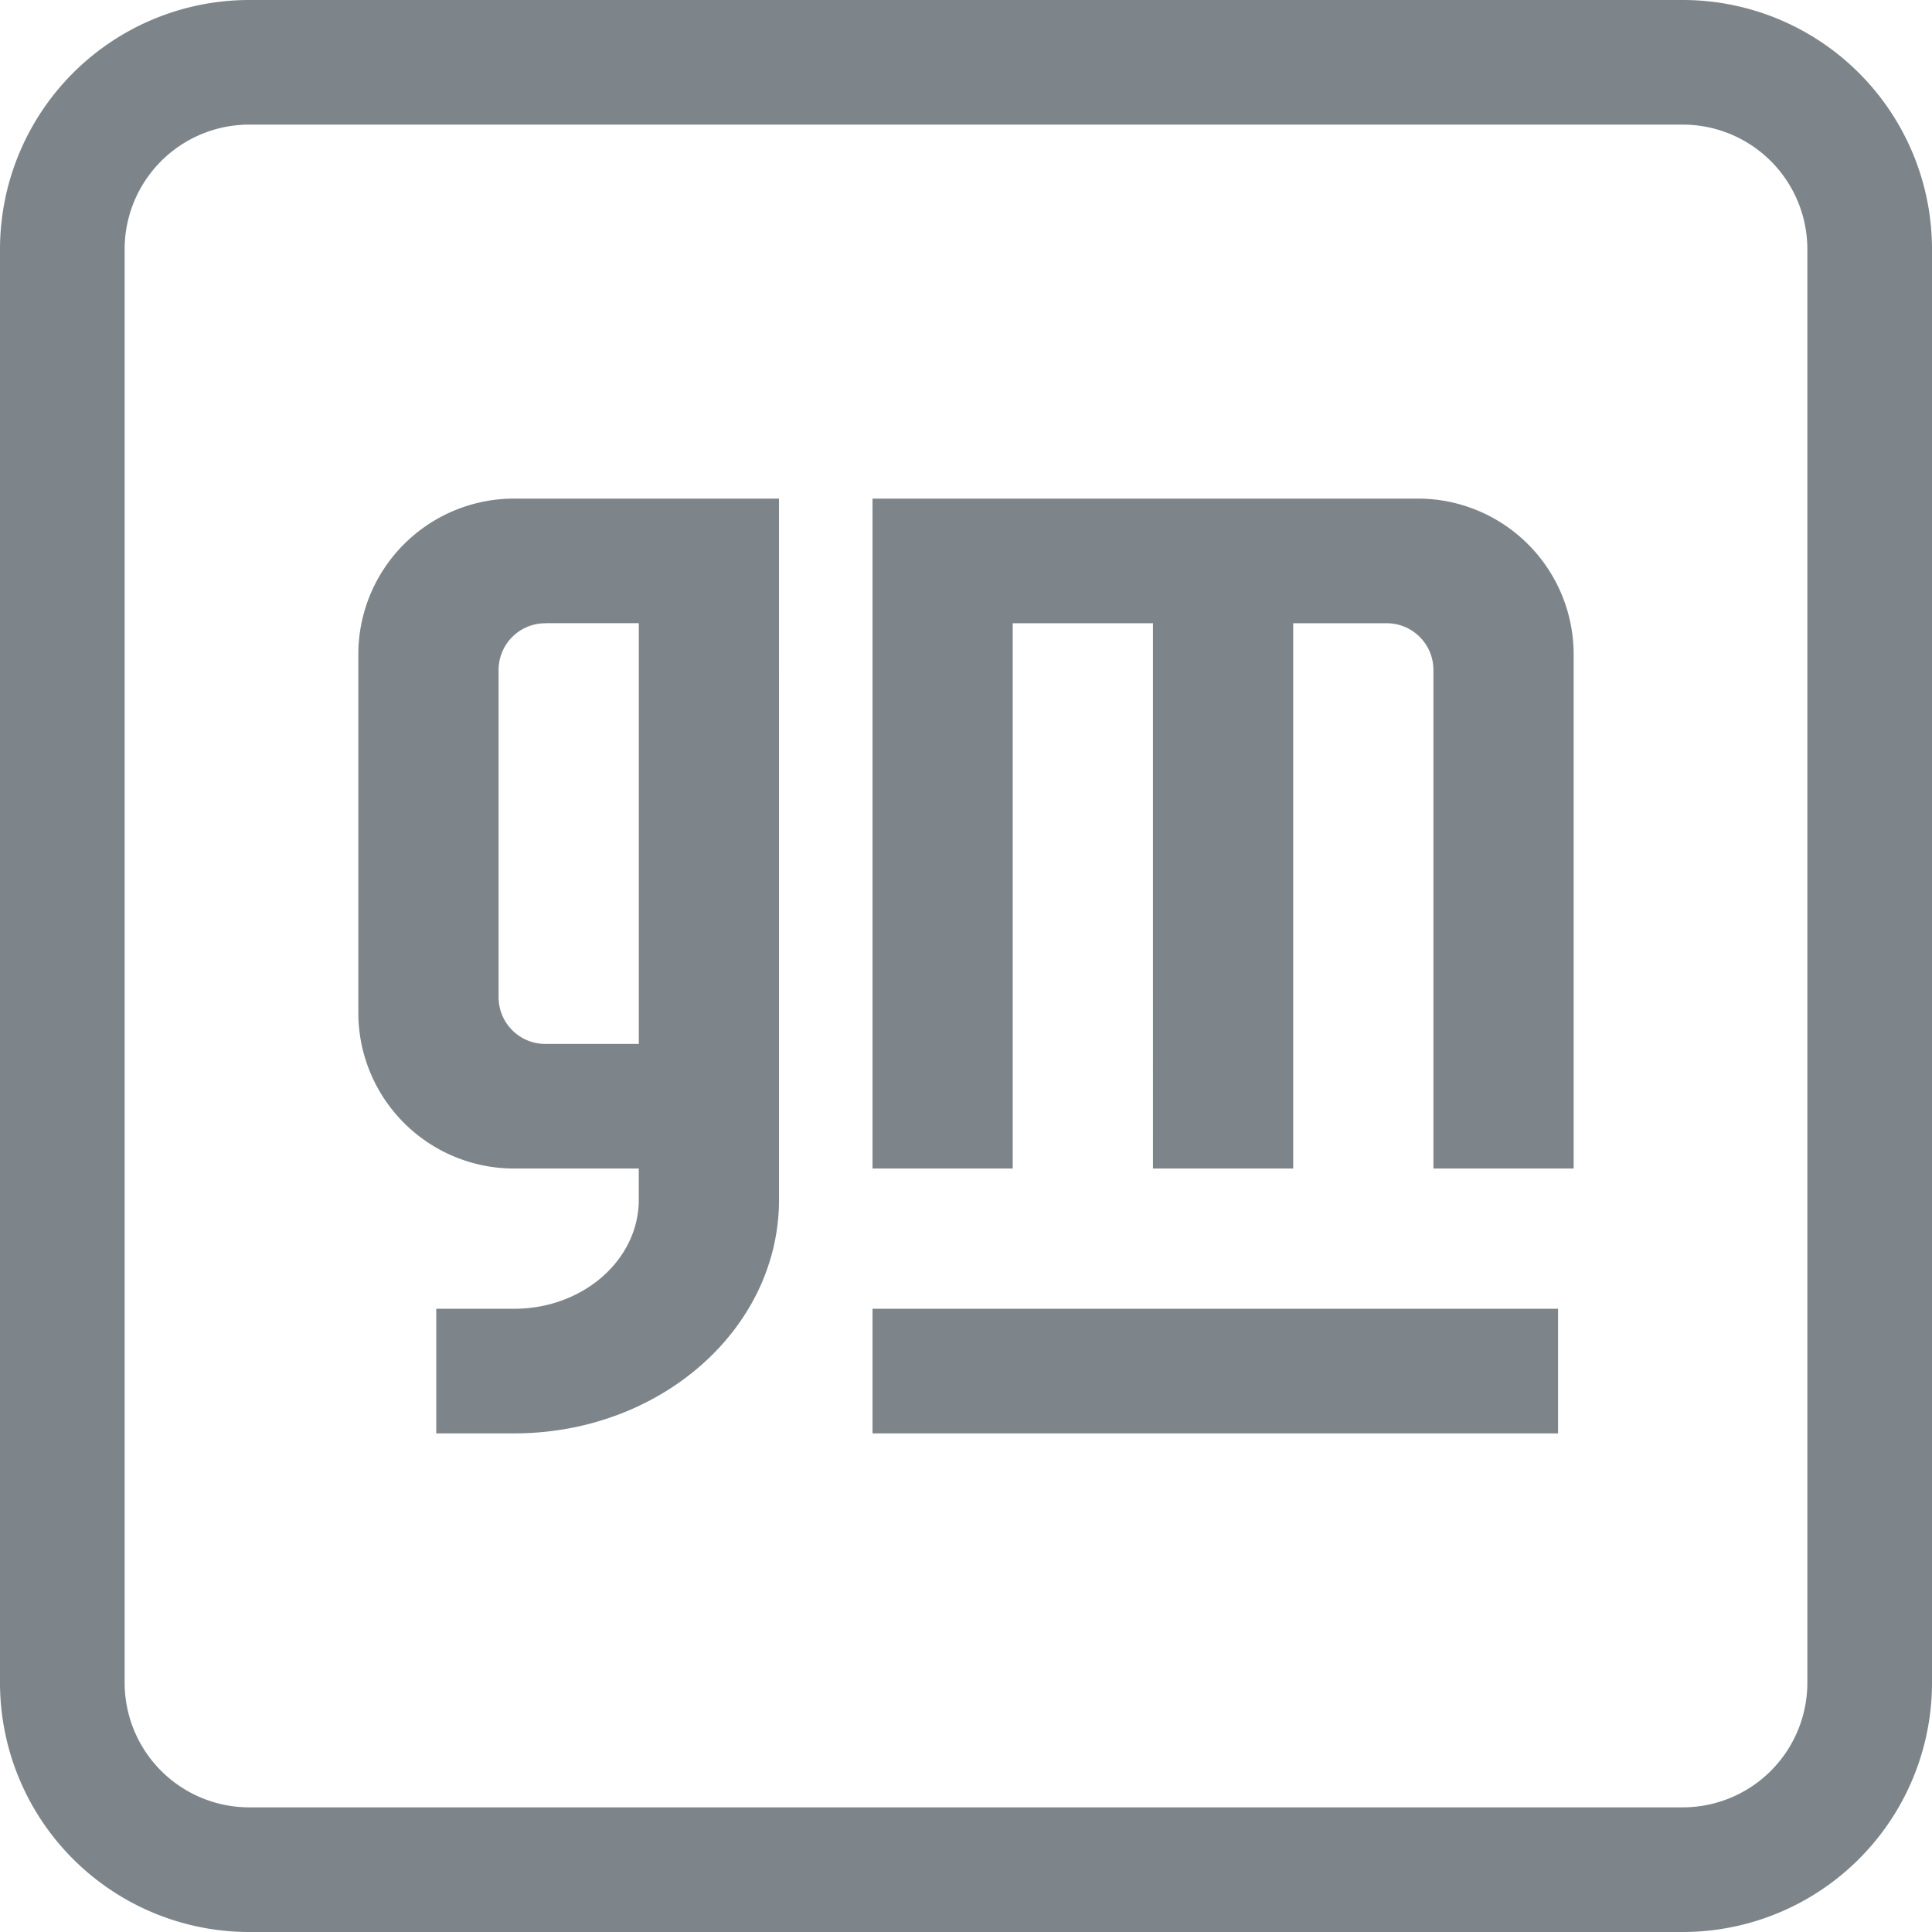
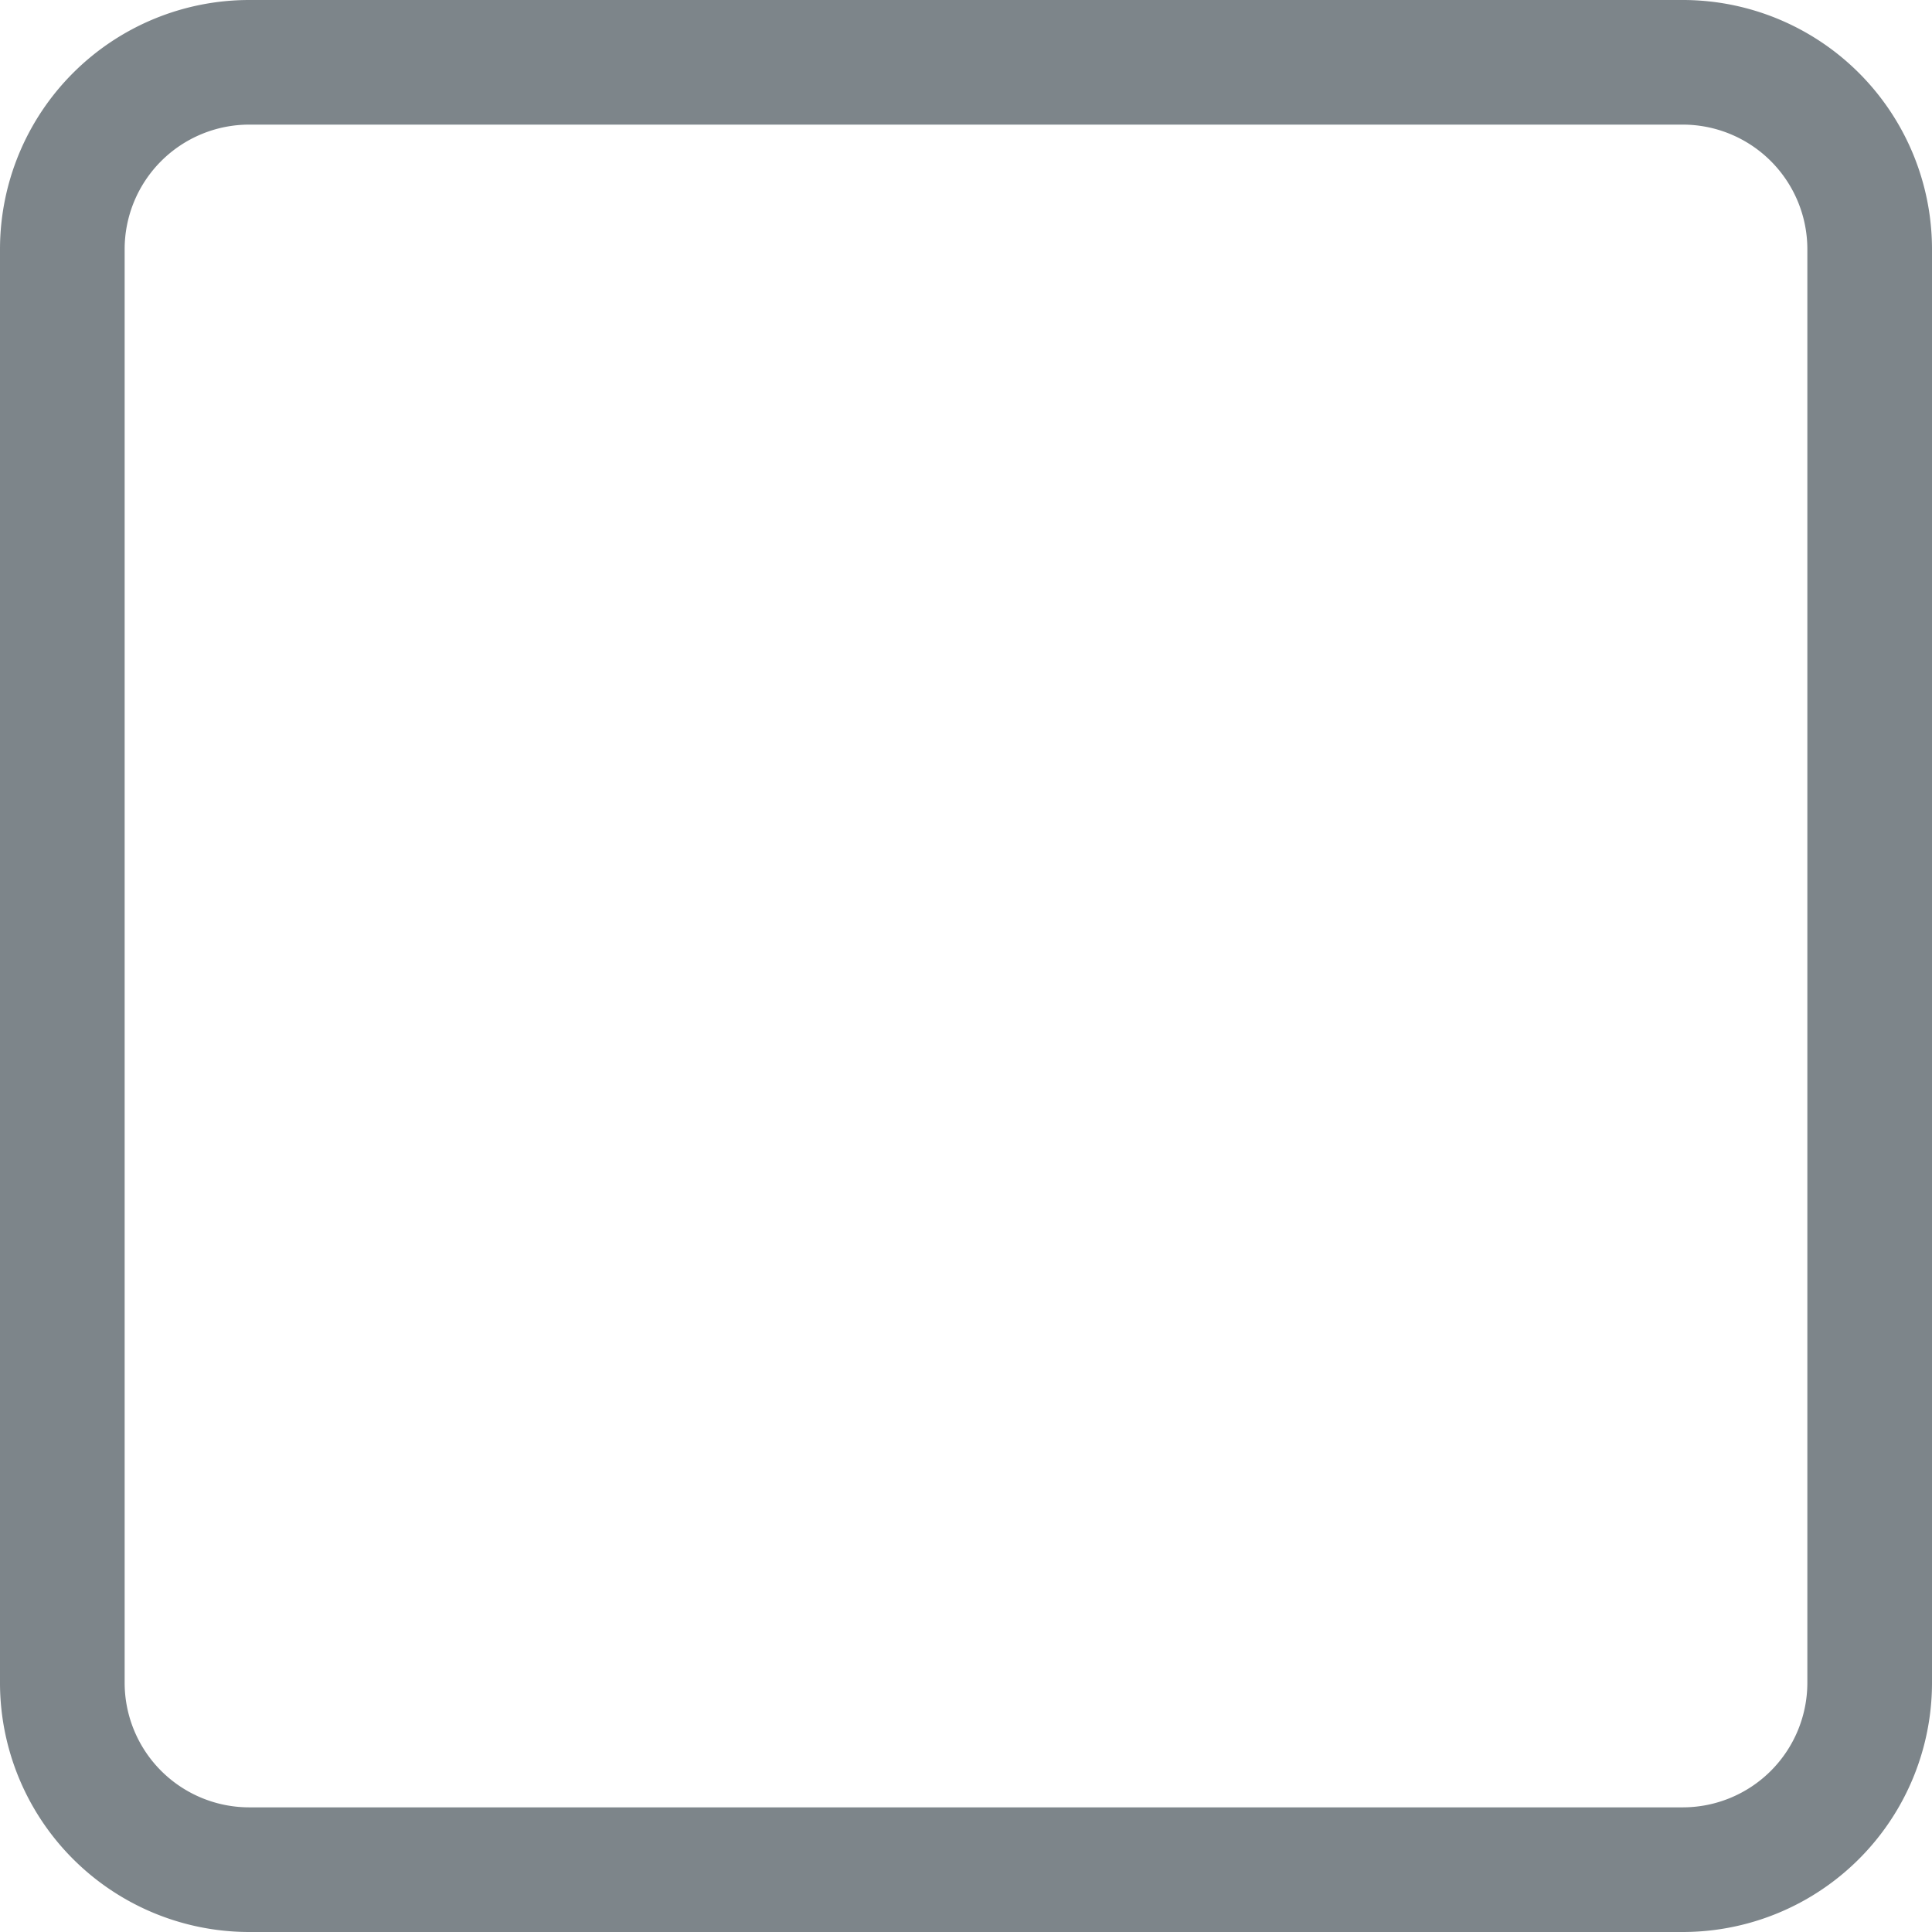
<svg xmlns="http://www.w3.org/2000/svg" width="60" height="60" viewBox="0 0 60 60" fill="none">
  <path d="M7.742 0A7.742 7.742 0 0 0 0 7.742v44.515A7.742 7.742 0 0 0 7.742 60h44.515A7.742 7.742 0 0 0 60 52.257V7.742A7.742 7.742 0 0 0 52.257 0H7.742Zm0 3.87h44.515a3.871 3.871 0 0 1 3.872 3.872v44.515a3.871 3.871 0 0 1-3.871 3.872H7.742a3.871 3.871 0 0 1-3.871-3.871V7.742A3.87 3.87 0 0 1 7.74 3.87Z" fill="#7D858A" />
-   <path d="M27.097 40.645v3.87h21.29v-3.87h-21.29ZM27.097 15.484V36.29h4.354V19.355h4.355V36.29h4.355V19.355h2.903c.802 0 1.452.65 1.452 1.451V36.29h4.355V20.322a4.839 4.839 0 0 0-4.839-4.838H27.097ZM15.968 15.484a4.839 4.839 0 0 0-4.84 4.838v11.13a4.839 4.839 0 0 0 4.84 4.838h3.87v.968c0 1.87-1.733 3.387-3.87 3.387h-2.42v3.87h2.42c4.543 0 8.225-3.249 8.225-7.257V15.484h-8.225Zm.967 3.87h2.904V32.42h-2.904c-.801 0-1.451-.65-1.451-1.452v-10.16c0-.802.65-1.452 1.451-1.452Z" fill="#7D858A" />
</svg>